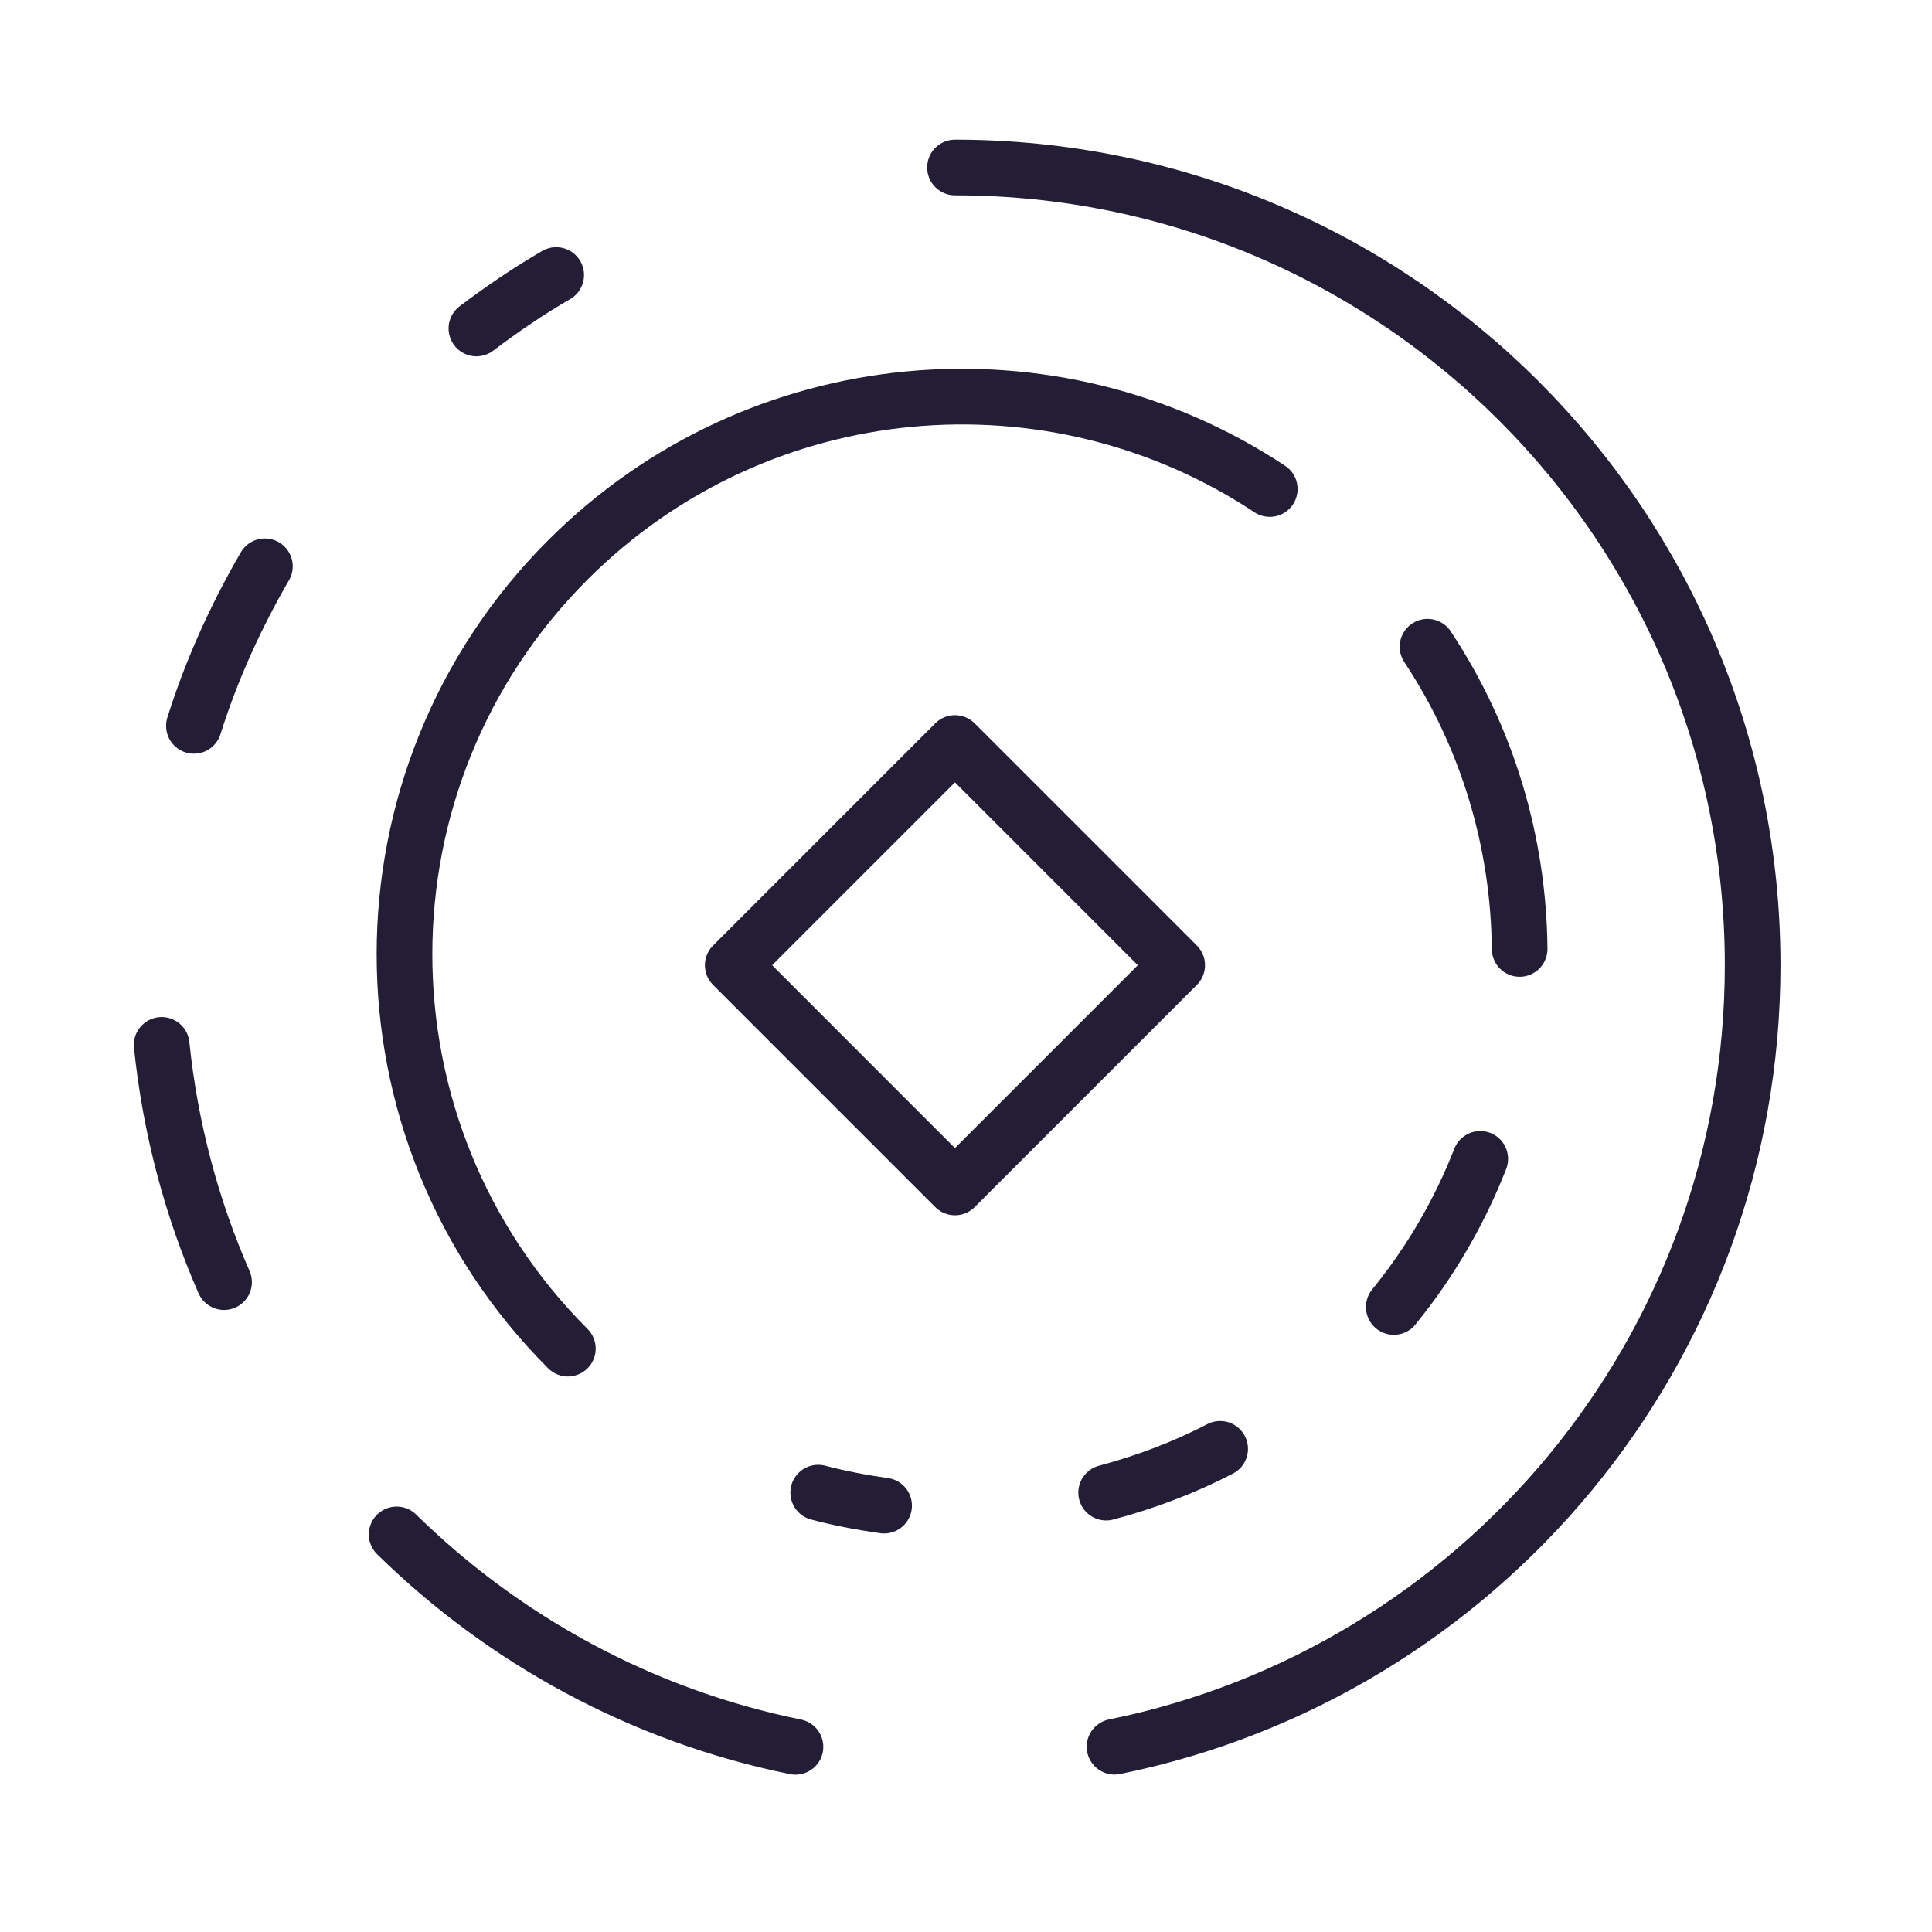
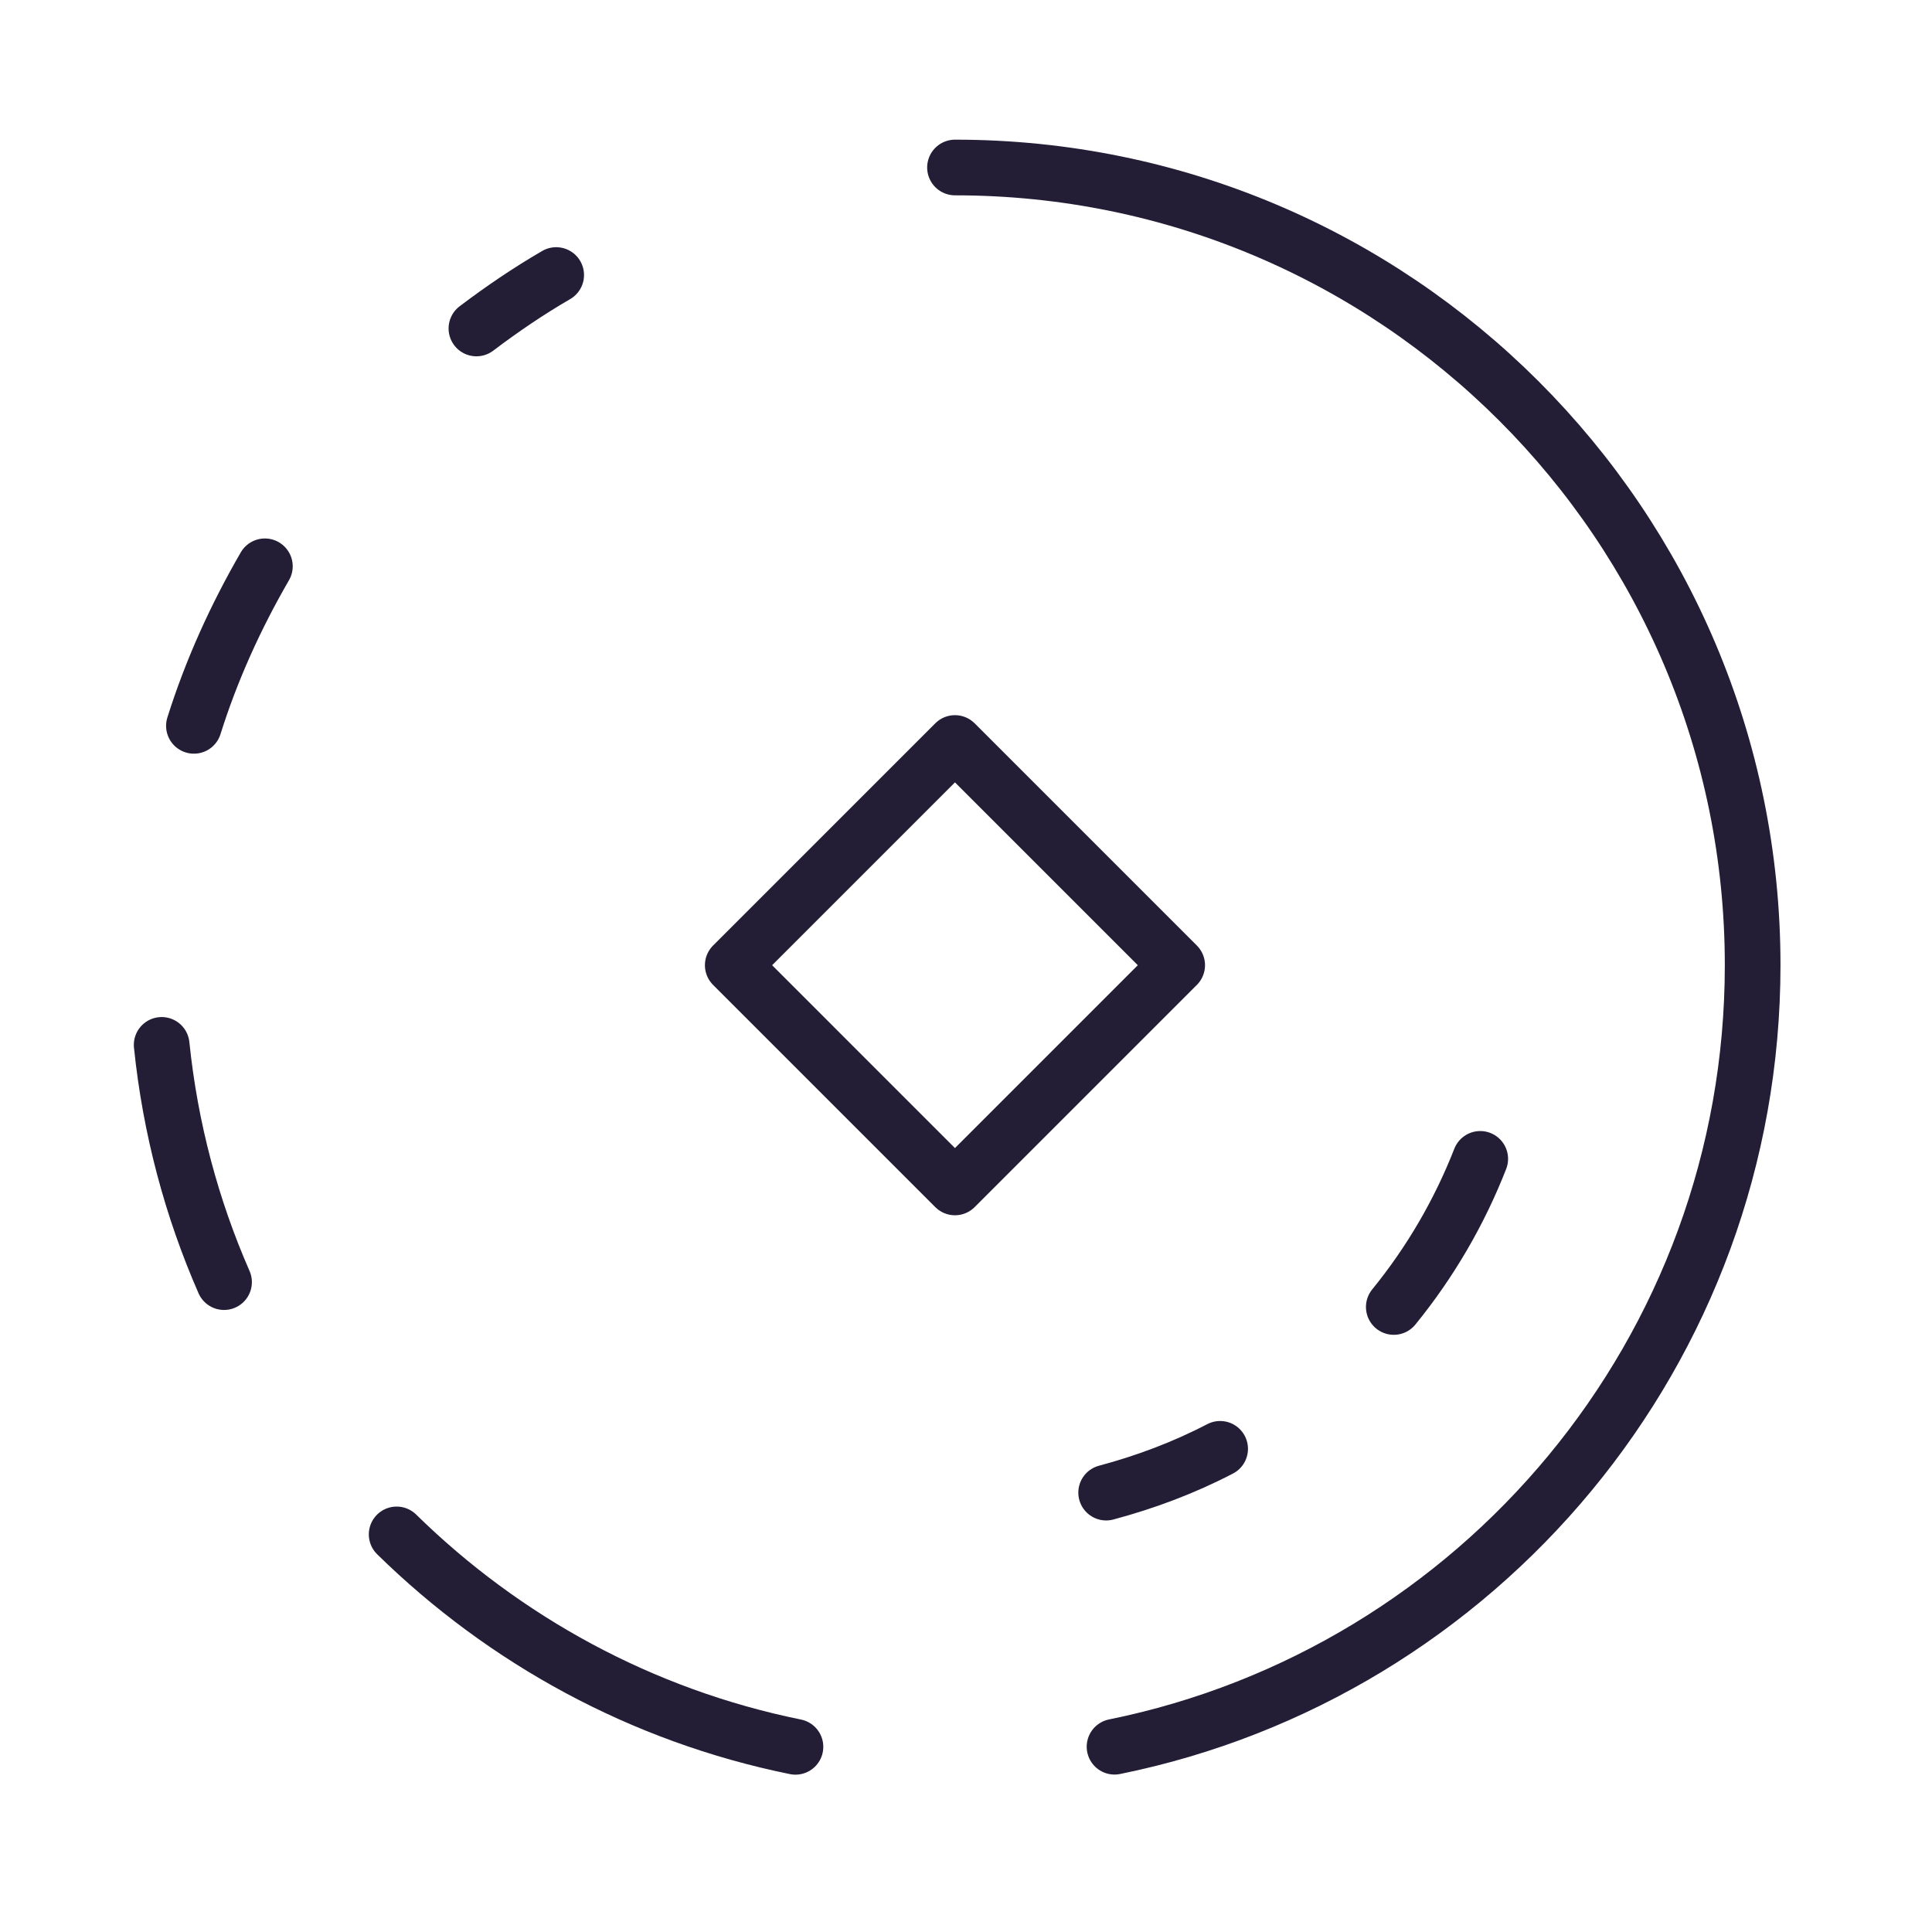
<svg xmlns="http://www.w3.org/2000/svg" width="59" height="59" viewBox="0 0 59 59" fill="none">
  <path d="M29.164 5.115C42.617 5.115 53.523 16.02 53.523 29.474C53.523 41.258 45.153 51.087 34.036 53.342" stroke="#231D36" stroke-width="1.7" stroke-linecap="round" stroke-linejoin="round" />
  <path d="M24.292 53.345C19.599 52.392 15.404 50.086 12.113 46.858" stroke="#231D36" stroke-width="1.7" stroke-linecap="round" stroke-linejoin="round" />
  <path d="M8.089 17.294C7.203 18.824 6.462 20.449 5.922 22.166" stroke="#231D36" stroke-width="1.7" stroke-linecap="round" stroke-linejoin="round" />
  <path d="M16.985 8.399C16.137 8.891 15.329 9.441 14.549 10.031" stroke="#231D36" stroke-width="1.7" stroke-linecap="round" stroke-linejoin="round" />
  <path d="M4.937 31.909C5.2 34.462 5.853 36.896 6.842 39.154" stroke="#231D36" stroke-width="1.7" stroke-linecap="round" stroke-linejoin="round" />
-   <path d="M17.341 41.185C10.691 34.535 10.688 23.752 17.341 17.099C23.167 11.273 32.163 10.552 38.776 14.934" stroke="#231D36" stroke-width="1.7" stroke-linecap="round" stroke-linejoin="round" />
-   <path d="M43.594 19.75C45.443 22.541 46.378 25.756 46.407 28.979" stroke="#231D36" stroke-width="1.7" stroke-linecap="round" stroke-linejoin="round" />
  <path d="M33.78 45.582C34.974 45.263 36.143 44.827 37.261 44.245" stroke="#231D36" stroke-width="1.7" stroke-linecap="round" stroke-linejoin="round" />
-   <path d="M24.987 45.582C25.649 45.757 26.322 45.884 26.999 45.979" stroke="#231D36" stroke-width="1.7" stroke-linecap="round" stroke-linejoin="round" />
  <path d="M42.564 39.913C43.696 38.523 44.576 36.995 45.204 35.39" stroke="#231D36" stroke-width="1.7" stroke-linecap="round" stroke-linejoin="round" />
  <path fill-rule="evenodd" clip-rule="evenodd" d="M29.163 22.69L35.949 29.476L29.163 36.262L22.377 29.476L29.163 22.69Z" stroke="#231D36" stroke-width="1.7" stroke-linecap="round" stroke-linejoin="round" />
</svg>